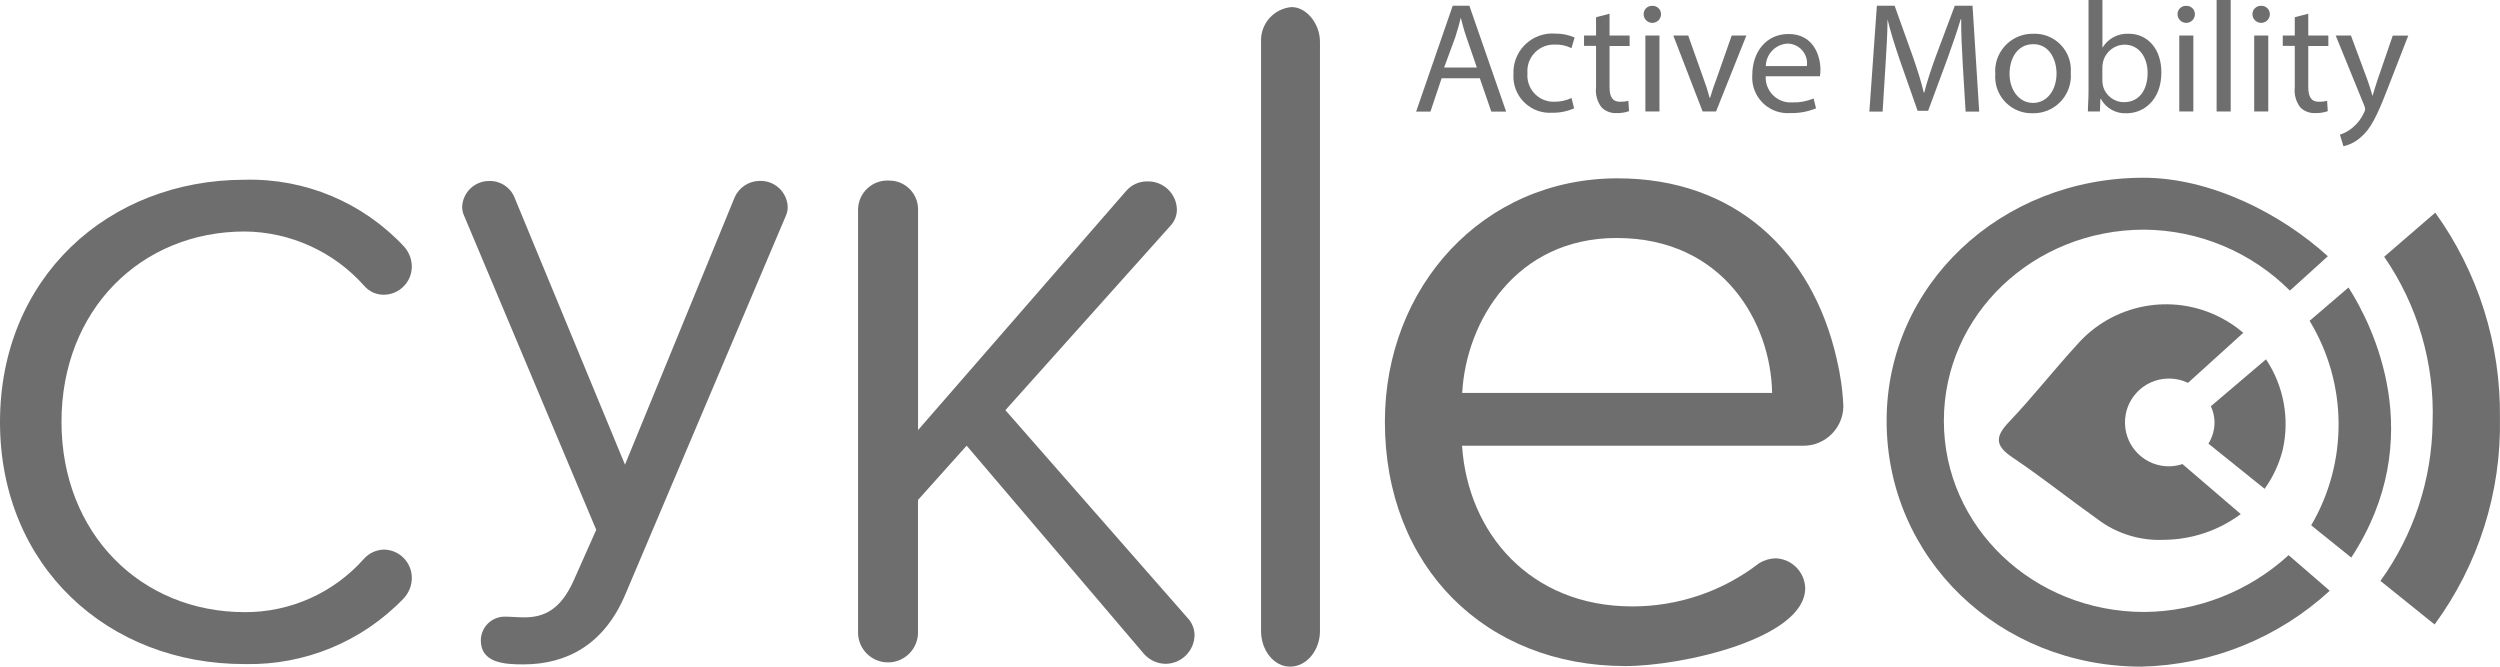
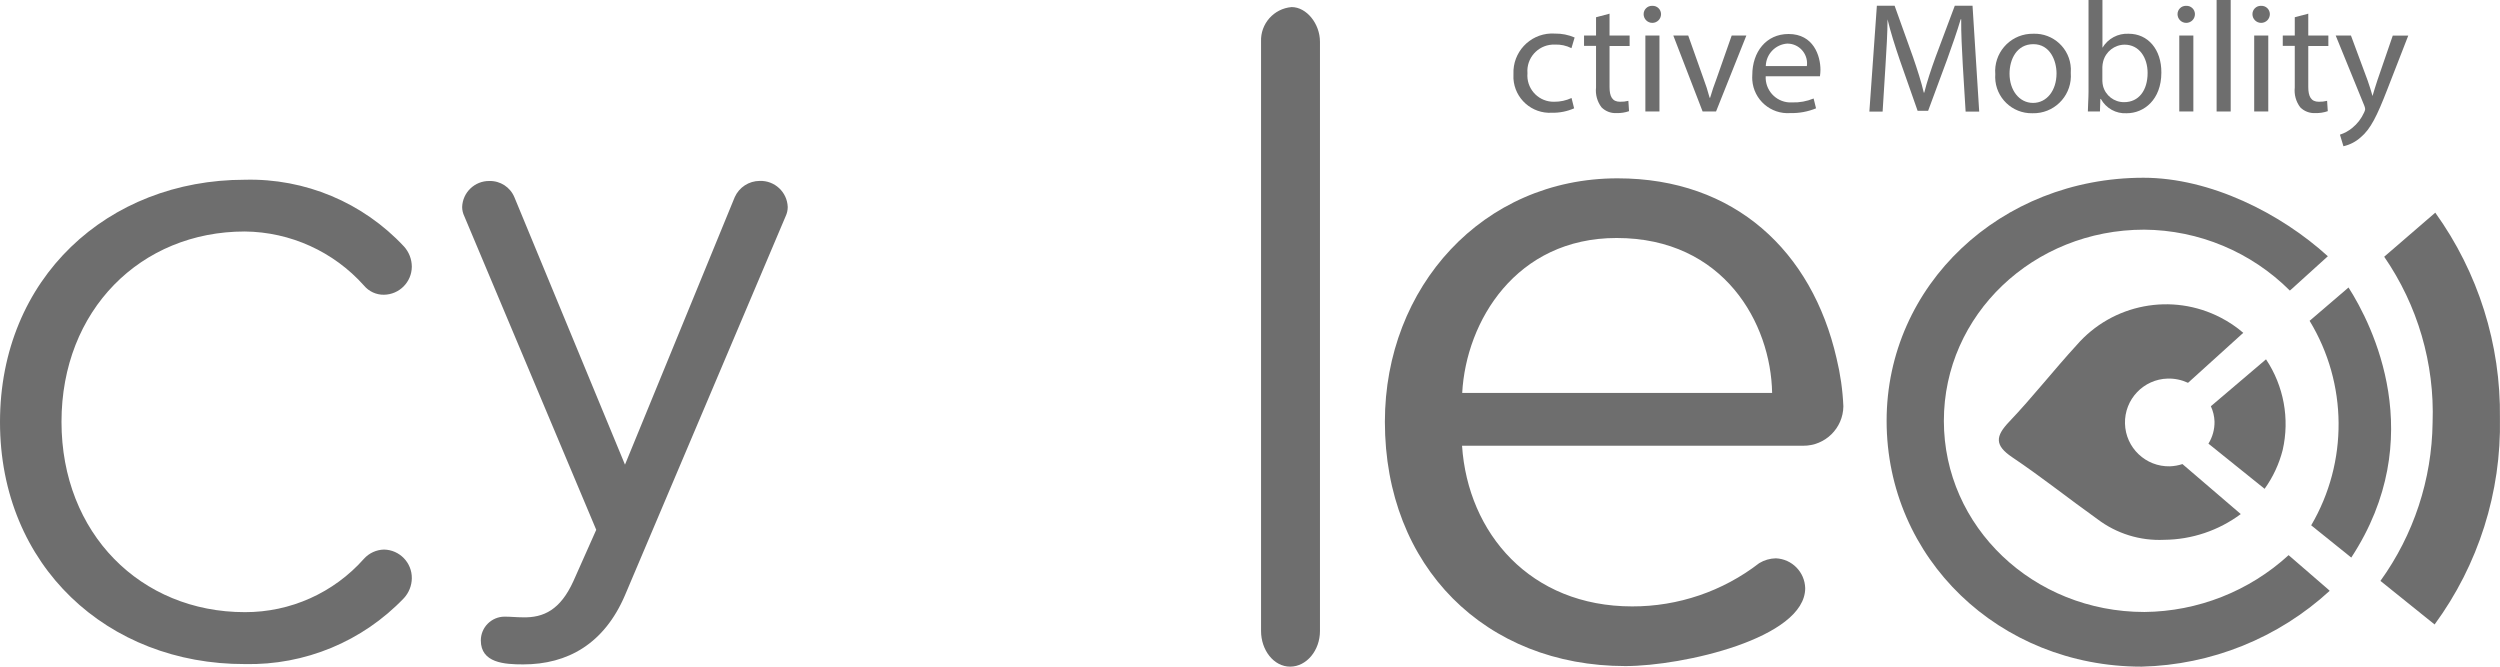
<svg xmlns="http://www.w3.org/2000/svg" version="1.1" id="Calque_1" x="0px" y="0px" width="300.008px" height="80px" viewBox="0 0 300.008 80" style="enable-background:new 0 0 300.008 80;" xml:space="preserve">
  <style type="text/css">
	.st0{fill:#6e6e6e;}
</style>
  <path class="st0" d="M273.93,54c0.855-3.747,0.132-7.682-2-10.88l-6.62,5.63c0.269,0.578,0.418,1.203,0.44,1.84  c0.016,0.935-0.237,1.855-0.73,2.65l6.74,5.42C272.767,57.255,273.502,55.675,273.93,54z" />
  <path class="st0" d="M300,50.17c0.116-8.835-2.604-17.475-7.76-24.65l-6.13,5.29c4.024,5.837,6.061,12.815,5.81,19.9  c-0.083,6.826-2.269,13.461-6.26,19l6.5,5.23C297.422,67.768,300.177,59.063,300,50.17z" />
  <path class="st0" d="M281.83,34.5l-4.67,4c4.57,7.523,4.643,16.947,0.19,24.54l4.81,3.87C291.55,52.57,284.71,39,281.83,34.5z" />
-   <path class="st0" d="M173,9.39l-1.34,4h-1.72l4.39-12.7h2l4.41,12.7h-1.78l-1.38-4H173z M177.23,8.11l-1.26-3.66  c-0.29-0.83-0.48-1.58-0.67-2.32l0,0c-0.19,0.75-0.4,1.53-0.65,2.3L173.3,8.1h3.89L177.23,8.11z" />
  <path class="st0" d="M188.9,13c-0.838,0.368-1.745,0.549-2.66,0.53c-2.409,0.144-4.479-1.693-4.622-4.102  c-0.011-0.186-0.01-0.372,0.002-0.558c-0.1-2.577,1.907-4.748,4.485-4.848c0.172-0.007,0.344-0.004,0.515,0.008  c0.804-0.01,1.602,0.15,2.34,0.47l-0.38,1.28c-0.618-0.314-1.307-0.462-2-0.43c-1.755-0.062-3.228,1.311-3.29,3.066  c-0.005,0.128-0.001,0.256,0.01,0.384c-0.144,1.734,1.144,3.256,2.878,3.4c0.114,0.009,0.228,0.013,0.342,0.01  c0.715,0.004,1.422-0.149,2.07-0.45L188.9,13z" />
  <path class="st0" d="M193.15,1.64v2.62h2.41v1.26h-2.41v4.92c0,1.13,0.32,1.77,1.26,1.77c0.337,0.008,0.673-0.029,1-0.11l0.08,1.24  c-0.479,0.166-0.984,0.244-1.49,0.23c-0.679,0.041-1.343-0.214-1.82-0.7c-0.51-0.679-0.742-1.526-0.65-2.37v-5h-1.44V4.26h1.44V2.07  L193.15,1.64z" />
  <path class="st0" d="M199.33,1.7c0,0.577-0.468,1.045-1.045,1.045S197.24,2.277,197.24,1.7c-0.001-0.552,0.446-1.001,0.999-1.001  c0.017,0,0.034,0,0.051,0.001c0.552-0.022,1.017,0.407,1.039,0.959C199.33,1.673,199.33,1.686,199.33,1.7z M197.45,13.39V4.26h1.69  v9.12h-1.69V13.39z" />
  <path class="st0" d="M202.59,4.26l1.82,5.13c0.291,0.766,0.542,1.547,0.75,2.34h0.06c0.21-0.75,0.48-1.51,0.79-2.34l1.8-5.13h1.76  l-3.64,9.12h-1.61l-3.52-9.12h1.8H202.59z" />
  <path class="st0" d="M211.89,9.12c-0.097,1.654,1.165,3.074,2.819,3.171c0.12,0.007,0.241,0.007,0.361-0.001  c0.88,0.029,1.757-0.132,2.57-0.47l0.29,1.18c-0.976,0.401-2.025,0.595-3.08,0.57c-2.352,0.172-4.398-1.595-4.57-3.947  c-0.015-0.207-0.015-0.415,0-0.623c0-2.75,1.65-4.92,4.35-4.92c3,0,3.83,2.62,3.83,4.3c-0.004,0.258-0.024,0.515-0.06,0.77h-6.51  L211.89,9.12z M216.83,7.93c0.182-1.296-0.721-2.495-2.017-2.677c-0.107-0.015-0.215-0.023-0.323-0.023  c-1.433,0.093-2.557,1.265-2.59,2.7h4.92L216.83,7.93z" />
  <path class="st0" d="M235.54,7.8c-0.1-1.77-0.21-3.9-0.19-5.49h-0.06c-0.44,1.49-1,3.07-1.63,4.83l-2.28,6.16h-1.26L228,7.26  c-0.61-1.79-1.13-3.43-1.49-4.94l0,0c0,1.58-0.13,3.71-0.25,5.62l-0.34,5.45h-1.59l0.9-12.7h2.13l2.2,6.14c0.54,1.56,1,3,1.3,4.28  h0.06c0.32-1.28,0.78-2.68,1.36-4.28l2.3-6.14h2.13l0.8,12.7h-1.63L235.54,7.8z" />
  <path class="st0" d="M248.5,8.75c0.195,2.472-1.652,4.634-4.124,4.828c-0.165,0.013-0.331,0.017-0.496,0.012  c-2.413,0.045-4.406-1.874-4.451-4.287c-0.003-0.134,0.001-0.269,0.011-0.403c-0.199-2.472,1.643-4.637,4.115-4.836  c0.148-0.012,0.297-0.017,0.445-0.014c2.401-0.091,4.42,1.782,4.511,4.183C248.518,8.405,248.514,8.578,248.5,8.75z M241.15,8.84  c0,2,1.17,3.51,2.82,3.51s2.82-1.49,2.82-3.54c0-1.55-0.79-3.51-2.78-3.51S241.15,7.11,241.15,8.84z" />
  <path class="st0" d="M250.55,13.38c0-0.62,0.08-1.55,0.08-2.36V0h1.67v5.73l0,0c0.659-1.104,1.876-1.751,3.16-1.68  c2.3,0,3.93,1.88,3.91,4.66c0,3.26-2.09,4.88-4.16,4.88c-1.279,0.075-2.487-0.595-3.1-1.72h-0.06L252,13.38h-1.46H250.55z   M252.29,9.72c0.007,0.202,0.034,0.403,0.08,0.6c0.298,1.151,1.341,1.95,2.53,1.94c1.76,0,2.82-1.41,2.82-3.51  c0-1.83-1-3.39-2.76-3.39c-1.21,0.01-2.263,0.83-2.57,2c-0.058,0.222-0.091,0.45-0.1,0.68v1.69L252.29,9.72z" />
  <path class="st0" d="M263.4,1.7c0,0.577-0.468,1.045-1.045,1.045c-0.577,0-1.045-0.468-1.045-1.045  c-0.001-0.552,0.446-1.001,0.999-1.001c0.017,0,0.034,0,0.051,0.001c0.552-0.022,1.017,0.407,1.039,0.959  C263.4,1.673,263.4,1.686,263.4,1.7z M261.52,13.39V4.26h1.69v9.12h-1.69V13.39z" />
  <path class="st0" d="M266,0h1.69v13.38H266V0z" />
  <path class="st0" d="M272.39,1.7c0,0.577-0.468,1.045-1.045,1.045c-0.577,0-1.045-0.468-1.045-1.045  c-0.001-0.552,0.446-1.001,0.999-1.001c0.017,0,0.034,0,0.051,0.001c0.552-0.022,1.017,0.407,1.039,0.959  C272.39,1.673,272.39,1.686,272.39,1.7z M270.51,13.39V4.26h1.69v9.12h-1.69V13.39z" />
  <path class="st0" d="M277,1.64v2.62h2.41v1.26H277v4.92c0,1.13,0.33,1.77,1.26,1.77c0.337,0.008,0.673-0.029,1-0.11l0.08,1.24  c-0.479,0.166-0.984,0.244-1.49,0.23c-0.679,0.04-1.343-0.215-1.82-0.7c-0.51-0.679-0.742-1.526-0.65-2.37v-5h-1.44V4.26h1.44V2.07  L277,1.64z" />
  <path class="st0" d="M282.12,4.26l2,5.39c0.21,0.6,0.44,1.32,0.59,1.87l0,0c0.17-0.55,0.36-1.24,0.59-1.9l1.84-5.35H289l-2.53,6.5  c-1.21,3.13-2,4.73-3.18,5.71c-0.587,0.528-1.3,0.897-2.07,1.07l-0.42-1.39c0.54-0.174,1.042-0.449,1.48-0.81  c0.613-0.496,1.099-1.13,1.42-1.85c0.067-0.124,0.111-0.26,0.13-0.4c-0.014-0.148-0.051-0.293-0.11-0.43l-3.43-8.41h1.84  L282.12,4.26z" />
  <path class="st0" d="M155,0.85c1.79,0,3.4,2,3.4,4.16v70.72c0,2.31-1.6,4.27-3.58,4.27s-3.49-2-3.49-4.27V5  C151.242,2.856,152.862,1.025,155,0.85" />
-   <path class="st0" d="M216.39,53.49h-40.94c0.7,10.51,8.21,19.28,20.41,19.28c5.519,0.013,10.885-1.813,15.25-5.19  c0.604-0.367,1.294-0.567,2-0.58c1.932,0.083,3.469,1.647,3.52,3.58c0,6-14.66,9.35-21.58,9.35c-16.77,0-28.86-11.89-28.86-29.32  c0-16.16,11.73-29.21,27.92-29.21c14.08,0,23.34,8.77,26.28,21.59c0.461,1.892,0.736,3.824,0.82,5.77  C221.177,51.394,219.024,53.507,216.39,53.49z M194,28.56c-12.08,0-18.07,10-18.53,18.59h37.19C212.52,38.83,206.89,28.56,194,28.56  z" />
+   <path class="st0" d="M216.39,53.49h-40.94c0.7,10.51,8.21,19.28,20.41,19.28c5.519,0.013,10.885-1.813,15.25-5.19  c0.604-0.367,1.294-0.567,2-0.58c1.932,0.083,3.469,1.647,3.52,3.58c0,6-14.66,9.35-21.58,9.35c-16.77,0-28.86-11.89-28.86-29.32  c0-16.16,11.73-29.21,27.92-29.21c14.08,0,23.34,8.77,26.28,21.59c0.461,1.892,0.736,3.824,0.82,5.77  C221.177,51.394,219.024,53.507,216.39,53.49M194,28.56c-12.08,0-18.07,10-18.53,18.59h37.19C212.52,38.83,206.89,28.56,194,28.56  z" />
  <path class="st0" d="M48.48,29.58c0.6,0.664,0.935,1.525,0.94,2.42c-0.011,1.845-1.495,3.343-3.34,3.37  c-0.925,0.015-1.807-0.389-2.4-1.1c-3.641-4.079-8.832-6.435-14.3-6.49c-12.5,0-22,9.44-22,22.84s9.51,22.84,22,22.84  c5.467,0.02,10.677-2.316,14.3-6.41c0.616-0.68,1.483-1.077,2.4-1.1c1.877,0.033,3.373,1.581,3.34,3.459c0,0,0,0.001,0,0.001  c-0.015,0.875-0.35,1.714-0.94,2.36c-4.971,5.206-11.903,8.08-19.1,7.92C12.93,79.73,0,67.93,0,50.65s12.93-29.08,29.38-29.08  C36.6,21.382,43.554,24.298,48.48,29.58z" />
  <path class="st0" d="M94.28,25.95L75,71.43c-2.5,5.84-6.89,8.3-12.22,8.3c-2.24,0-5.08-0.17-5.08-2.88  c0.005-1.568,1.272-2.839,2.84-2.85c0.77,0,1.46,0.08,2.15,0.08c2.58,0.08,4.56-0.93,6.11-4.32l2.75-6.18L55.72,25.95  c-0.167-0.343-0.256-0.719-0.26-1.1c0.054-1.76,1.509-3.153,3.27-3.13c1.307-0.033,2.5,0.742,3,1.95L75,55.76l13.17-32.1  c0.528-1.184,1.703-1.948,3-1.95c1.792-0.062,3.295,1.339,3.36,3.13C94.53,25.224,94.445,25.603,94.28,25.95z" />
-   <path class="st0" d="M139.88,79.66c-0.996-0.012-1.94-0.444-2.6-1.19L116,53.48L110.16,60v16.08  c-0.105,1.985-1.799,3.51-3.785,3.405c-1.839-0.097-3.308-1.566-3.405-3.405v-51c0.057-1.943,1.679-3.472,3.622-3.415  c0.036,0.001,0.072,0.003,0.108,0.005c1.898-0.011,3.448,1.512,3.47,3.41v26.53l25-28.73c0.633-0.72,1.551-1.126,2.51-1.11  c1.898-0.056,3.485,1.432,3.55,3.33c0.014,0.743-0.266,1.462-0.78,2l-19.8,22.12l21.92,25c0.498,0.548,0.776,1.26,0.78,2  C143.318,78.118,141.778,79.644,139.88,79.66z" />
  <path class="st0" d="M257.22,21.33c-17.14,0-30.82,12.88-30.82,29.17C226.4,67,239.91,80,257,80c8.377-0.199,16.397-3.433,22.57-9.1  l-0.2-0.19l-4.73-4.09c-4.729,4.328-10.89,6.757-17.3,6.82c-13.34,0-24.07-10.22-24.07-22.94S244,27.56,257.31,27.56  c6.56,0.049,12.838,2.674,17.48,7.31l0.22-0.19l4.34-3.93C273.69,25.6,265.24,21.33,257.22,21.33z" />
  <path class="st0" d="M260.14,45.43c0.838-0.019,1.67,0.156,2.43,0.51l6.63-6c-0.825-0.71-1.732-1.321-2.7-1.82  c-5.841-3.036-13.002-1.667-17.31,3.31c-2.75,3-5.27,6.23-8.08,9.18c-1.67,1.75-1.76,2.83,0.36,4.26c3.5,2.35,6.82,5,10.23,7.43  c2.294,1.738,5.125,2.616,8,2.48c3.317-0.027,6.539-1.109,9.2-3.09l-7-6c-0.485,0.16-0.99,0.251-1.5,0.27  c-2.908,0.072-5.323-2.227-5.395-5.135C254.933,47.917,257.232,45.502,260.14,45.43z" />
  <path class="st0" d="M269,61.65l-7-6L269,61.65z" />
</svg>